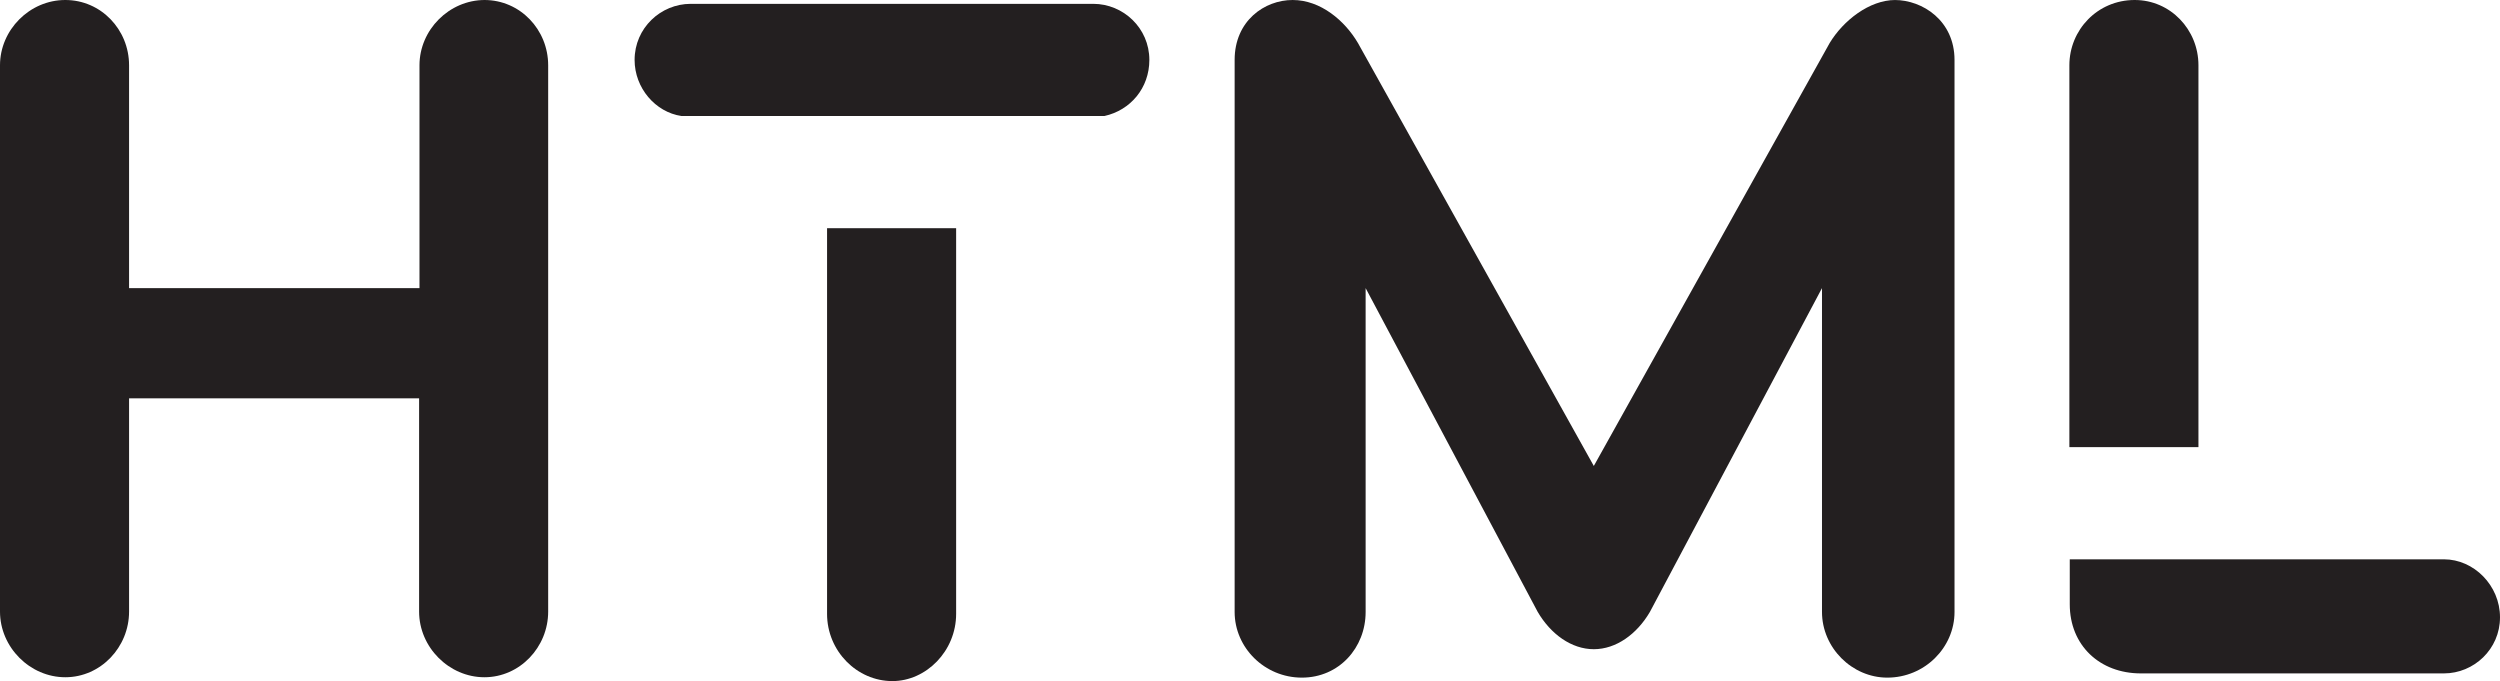
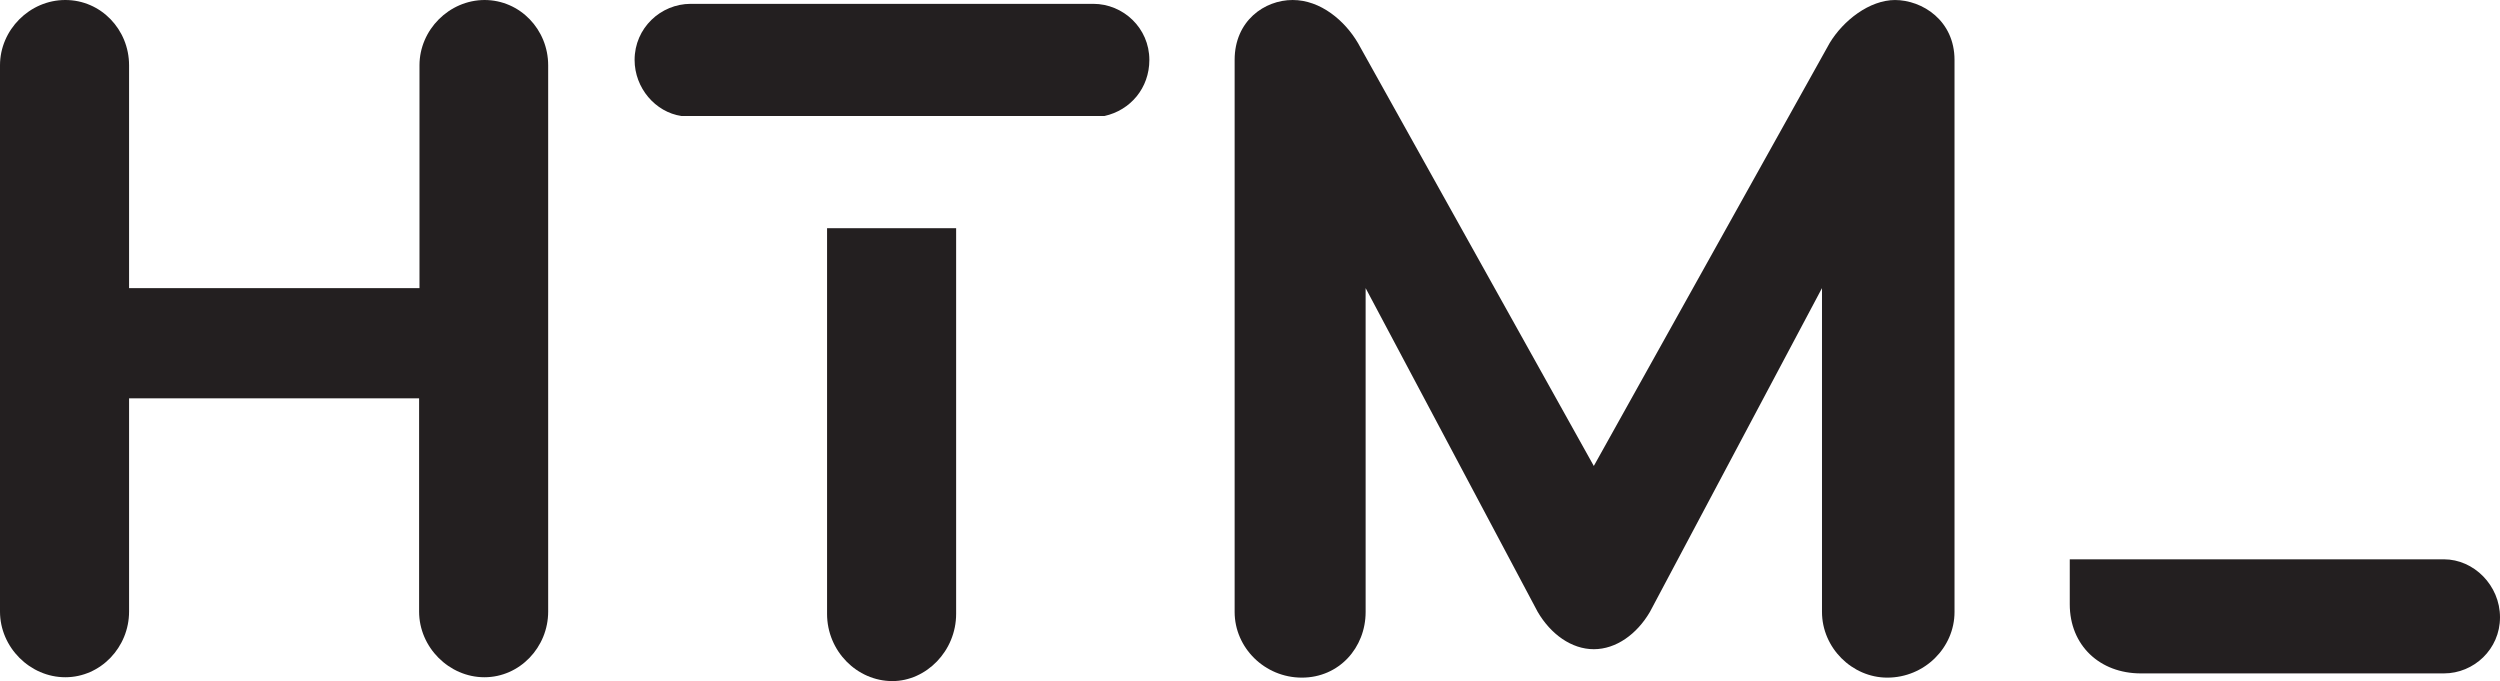
<svg xmlns="http://www.w3.org/2000/svg" id="Layer_2" viewBox="0 0 65.08 17.73">
  <defs>
    <style>.cls-1{fill:#231f20;}</style>
  </defs>
  <g id="Layer_1-2">
    <g>
      <path class="cls-1" d="m12.62,0c-.93,0-1.7.78-1.7,1.7v5.8H3.36V1.7c0-.93-.73-1.7-1.66-1.7S0,.78,0,1.7v14.22c0,.93.78,1.71,1.7,1.71s1.66-.78,1.66-1.71v-5.55h7.55v5.55c0,.93.78,1.71,1.7,1.71s1.66-.78,1.66-1.71V1.7c0-.93-.73-1.7-1.66-1.7Z" />
      <path class="cls-1" d="m21.53,15.98c0,.97.78,1.75,1.7,1.75.88,0,1.66-.78,1.66-1.75V5.94h-3.36v10.03Z" />
      <path class="cls-1" d="m28.45.1h-10.47c-.78,0-1.46.63-1.46,1.46,0,.73.54,1.36,1.22,1.46h11.01c.68-.15,1.17-.73,1.17-1.46,0-.83-.68-1.46-1.46-1.46Z" />
      <path class="cls-1" d="m49.34,0c-.68,0-1.36.54-1.71,1.12l-6.14,11.01-6.14-11.01c-.34-.58-.97-1.12-1.7-1.12s-1.51.54-1.51,1.56v14.37c0,.93.78,1.71,1.75,1.71s1.66-.78,1.66-1.71V7.5l4.48,8.43c.34.58.88.97,1.46.97s1.12-.39,1.46-.97l4.48-8.43v8.43c0,.93.78,1.71,1.7,1.71.97,0,1.75-.78,1.75-1.71V1.56c0-1.02-.83-1.56-1.56-1.56Z" />
-       <path class="cls-1" d="m57.23,1.7c0-.93-.73-1.7-1.66-1.7-.97,0-1.7.78-1.7,1.7v9.94h3.36V1.7Z" />
      <path class="cls-1" d="m63.62,14.56h-9.74v1.17c0,1.07.78,1.8,1.85,1.8h7.89c.78,0,1.46-.63,1.46-1.46s-.68-1.51-1.46-1.51Z" />
    </g>
  </g>
</svg>